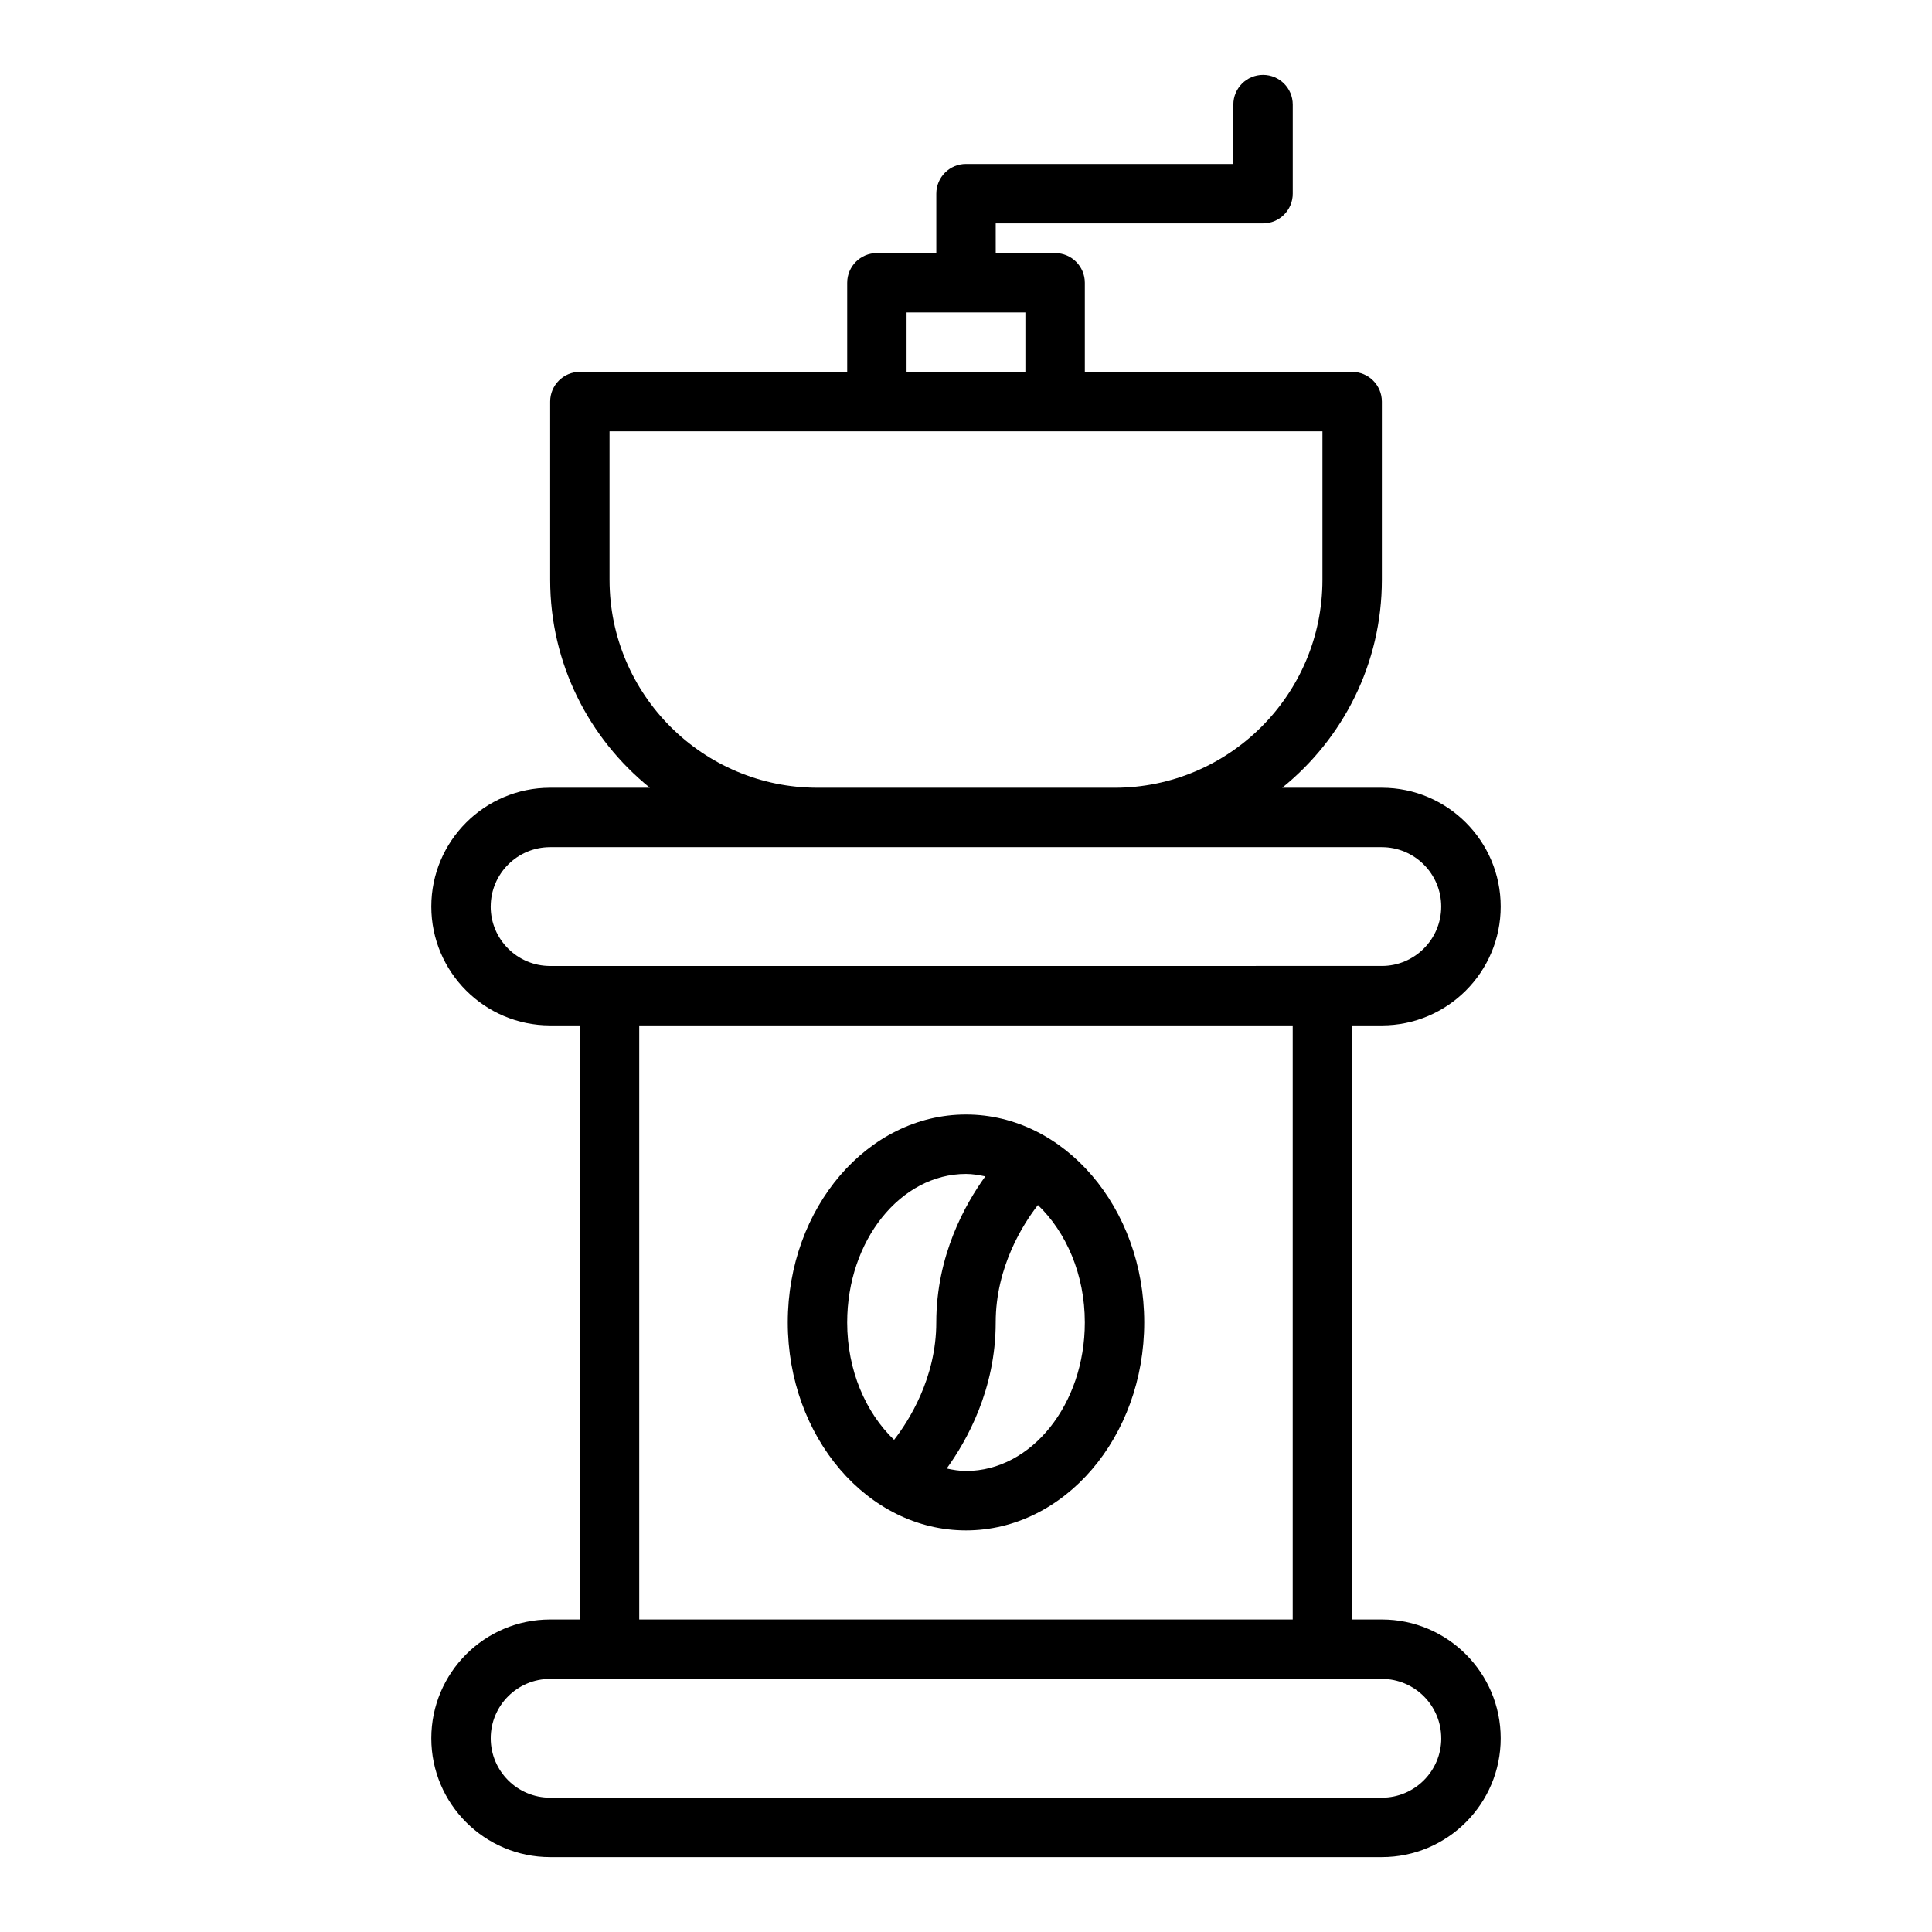
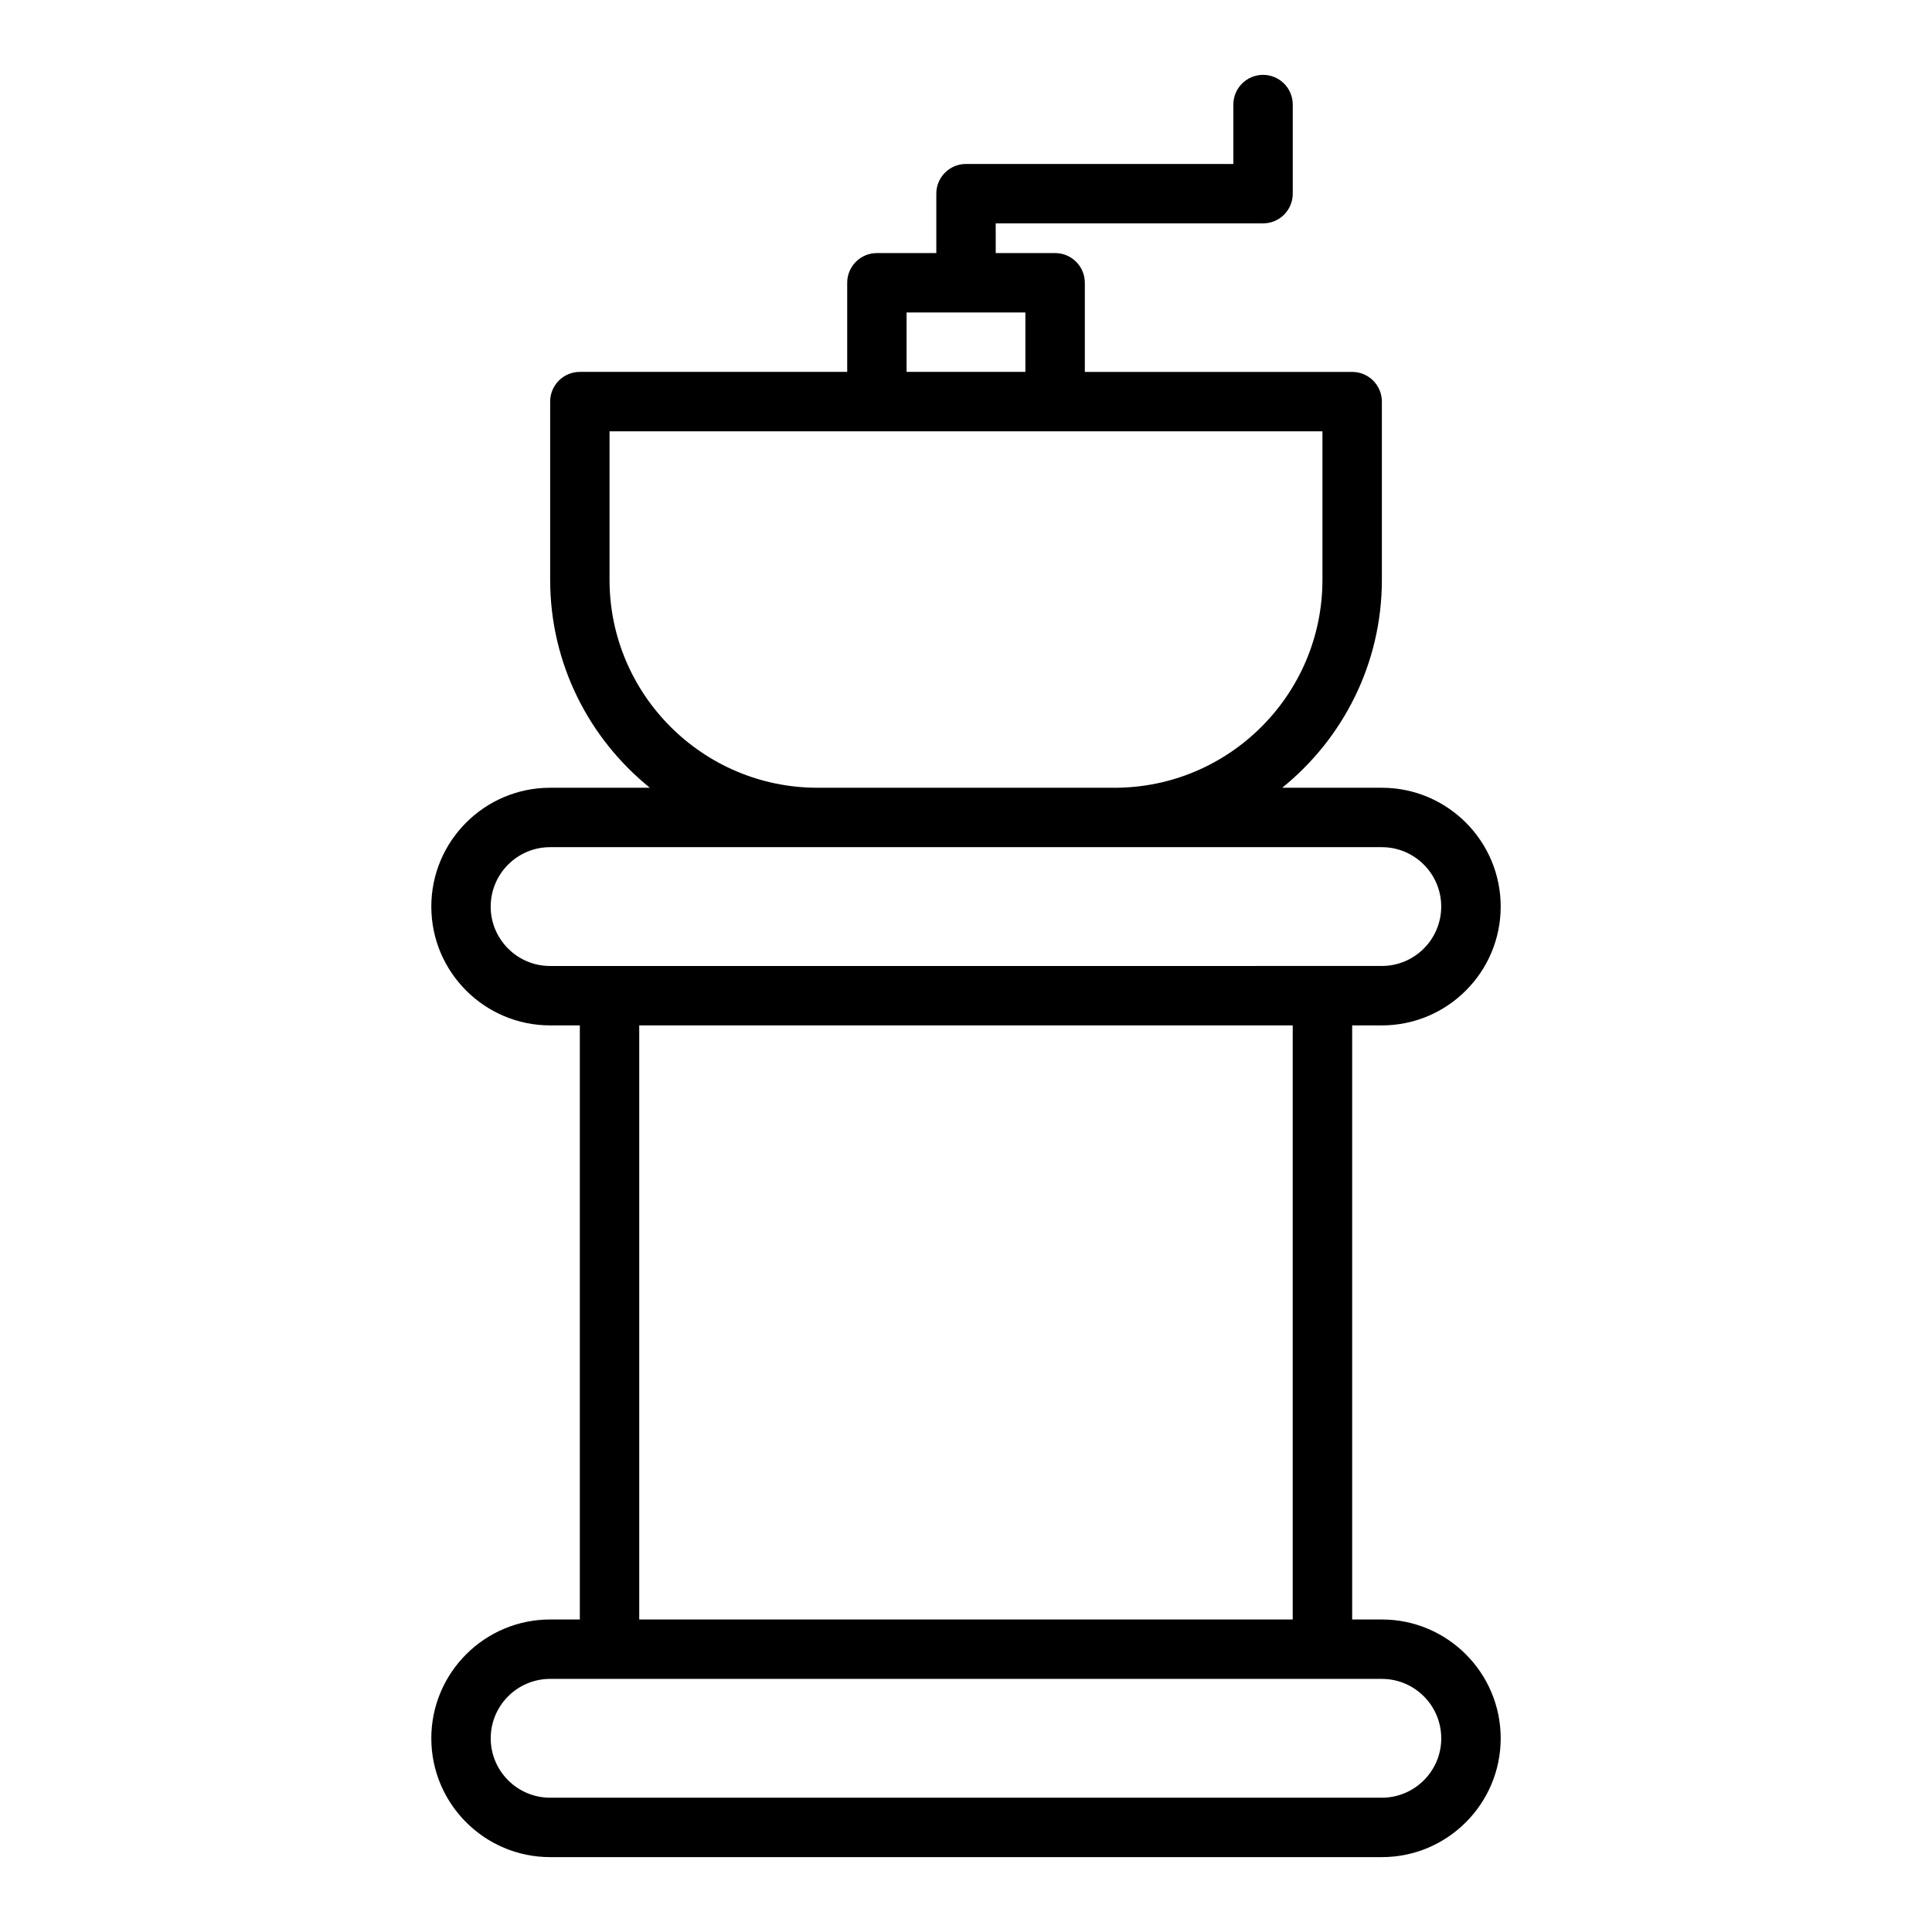
<svg xmlns="http://www.w3.org/2000/svg" fill="#000000" width="800px" height="800px" version="1.1" viewBox="144 144 512 512">
  <g>
    <path d="m289.79 573.18c-17.363 0-31.488 14.125-31.488 31.488s14.125 31.488 31.488 31.488h220.42c17.363 0 31.488-14.125 31.488-31.488s-14.125-31.488-31.488-31.488h-7.871v-157.44h7.871c17.363 0 31.488-14.125 31.488-31.488 0-17.363-14.125-31.488-31.488-31.488h-26.418c16.09-12.996 26.418-32.859 26.418-55.102v-47.23c0-4.348-3.523-7.871-7.871-7.871h-70.848v-23.621c0-4.348-3.523-7.871-7.871-7.871h-15.742l-0.004-7.871h70.848c4.348 0 7.871-3.523 7.871-7.871v-23.617c0-4.348-3.523-7.871-7.871-7.871s-7.871 3.523-7.871 7.871v15.742h-70.848c-4.348 0-7.871 3.523-7.871 7.871v15.742h-15.742c-4.348 0-7.871 3.523-7.871 7.871v23.617h-70.848c-4.348 0-7.871 3.523-7.871 7.871v47.23c0 22.246 10.328 42.105 26.418 55.105l-26.426 0.004c-17.363 0-31.488 14.125-31.488 31.488 0 17.363 14.125 31.488 31.488 31.488h7.871v157.44zm236.16 31.488c0 8.684-7.062 15.742-15.742 15.742h-220.42c-8.684 0-15.742-7.062-15.742-15.742 0-8.684 7.062-15.742 15.742-15.742h220.41c8.688-0.004 15.746 7.059 15.746 15.742zm-141.7-377.86h31.488v15.742h-31.488zm-78.719 70.852v-39.359h188.93v39.359c0 30.387-24.719 55.105-55.105 55.105l-78.719-0.004c-30.383 0-55.102-24.719-55.102-55.102zm-31.488 86.59c0-8.684 7.062-15.742 15.742-15.742h220.41c8.684 0 15.742 7.062 15.742 15.742 0 8.684-7.062 15.742-15.742 15.742h-15.742l-188.93 0.004h-15.742c-8.688 0-15.746-7.062-15.746-15.746zm39.359 31.488h173.18v157.44h-173.18z" />
-     <path d="m400 439.36c-26.047 0-47.23 24.719-47.23 55.105 0 30.387 21.188 55.105 47.23 55.105 26.047 0 47.23-24.719 47.23-55.105 0-30.387-21.188-55.105-47.23-55.105zm-31.488 55.102c0-21.703 14.125-39.359 31.488-39.359 1.75 0 3.441 0.301 5.117 0.648-5.352 7.402-12.992 20.992-12.992 38.711 0 14.766-7.344 26.168-11.184 31.117-7.504-7.199-12.43-18.402-12.43-31.117zm31.488 39.363c-1.75 0-3.441-0.301-5.117-0.648 5.348-7.402 12.988-20.992 12.988-38.715 0-14.793 7.363-26.191 11.188-31.117 7.504 7.203 12.43 18.406 12.43 31.117 0 21.703-14.129 39.363-31.488 39.363z" />
  </g>
</svg>